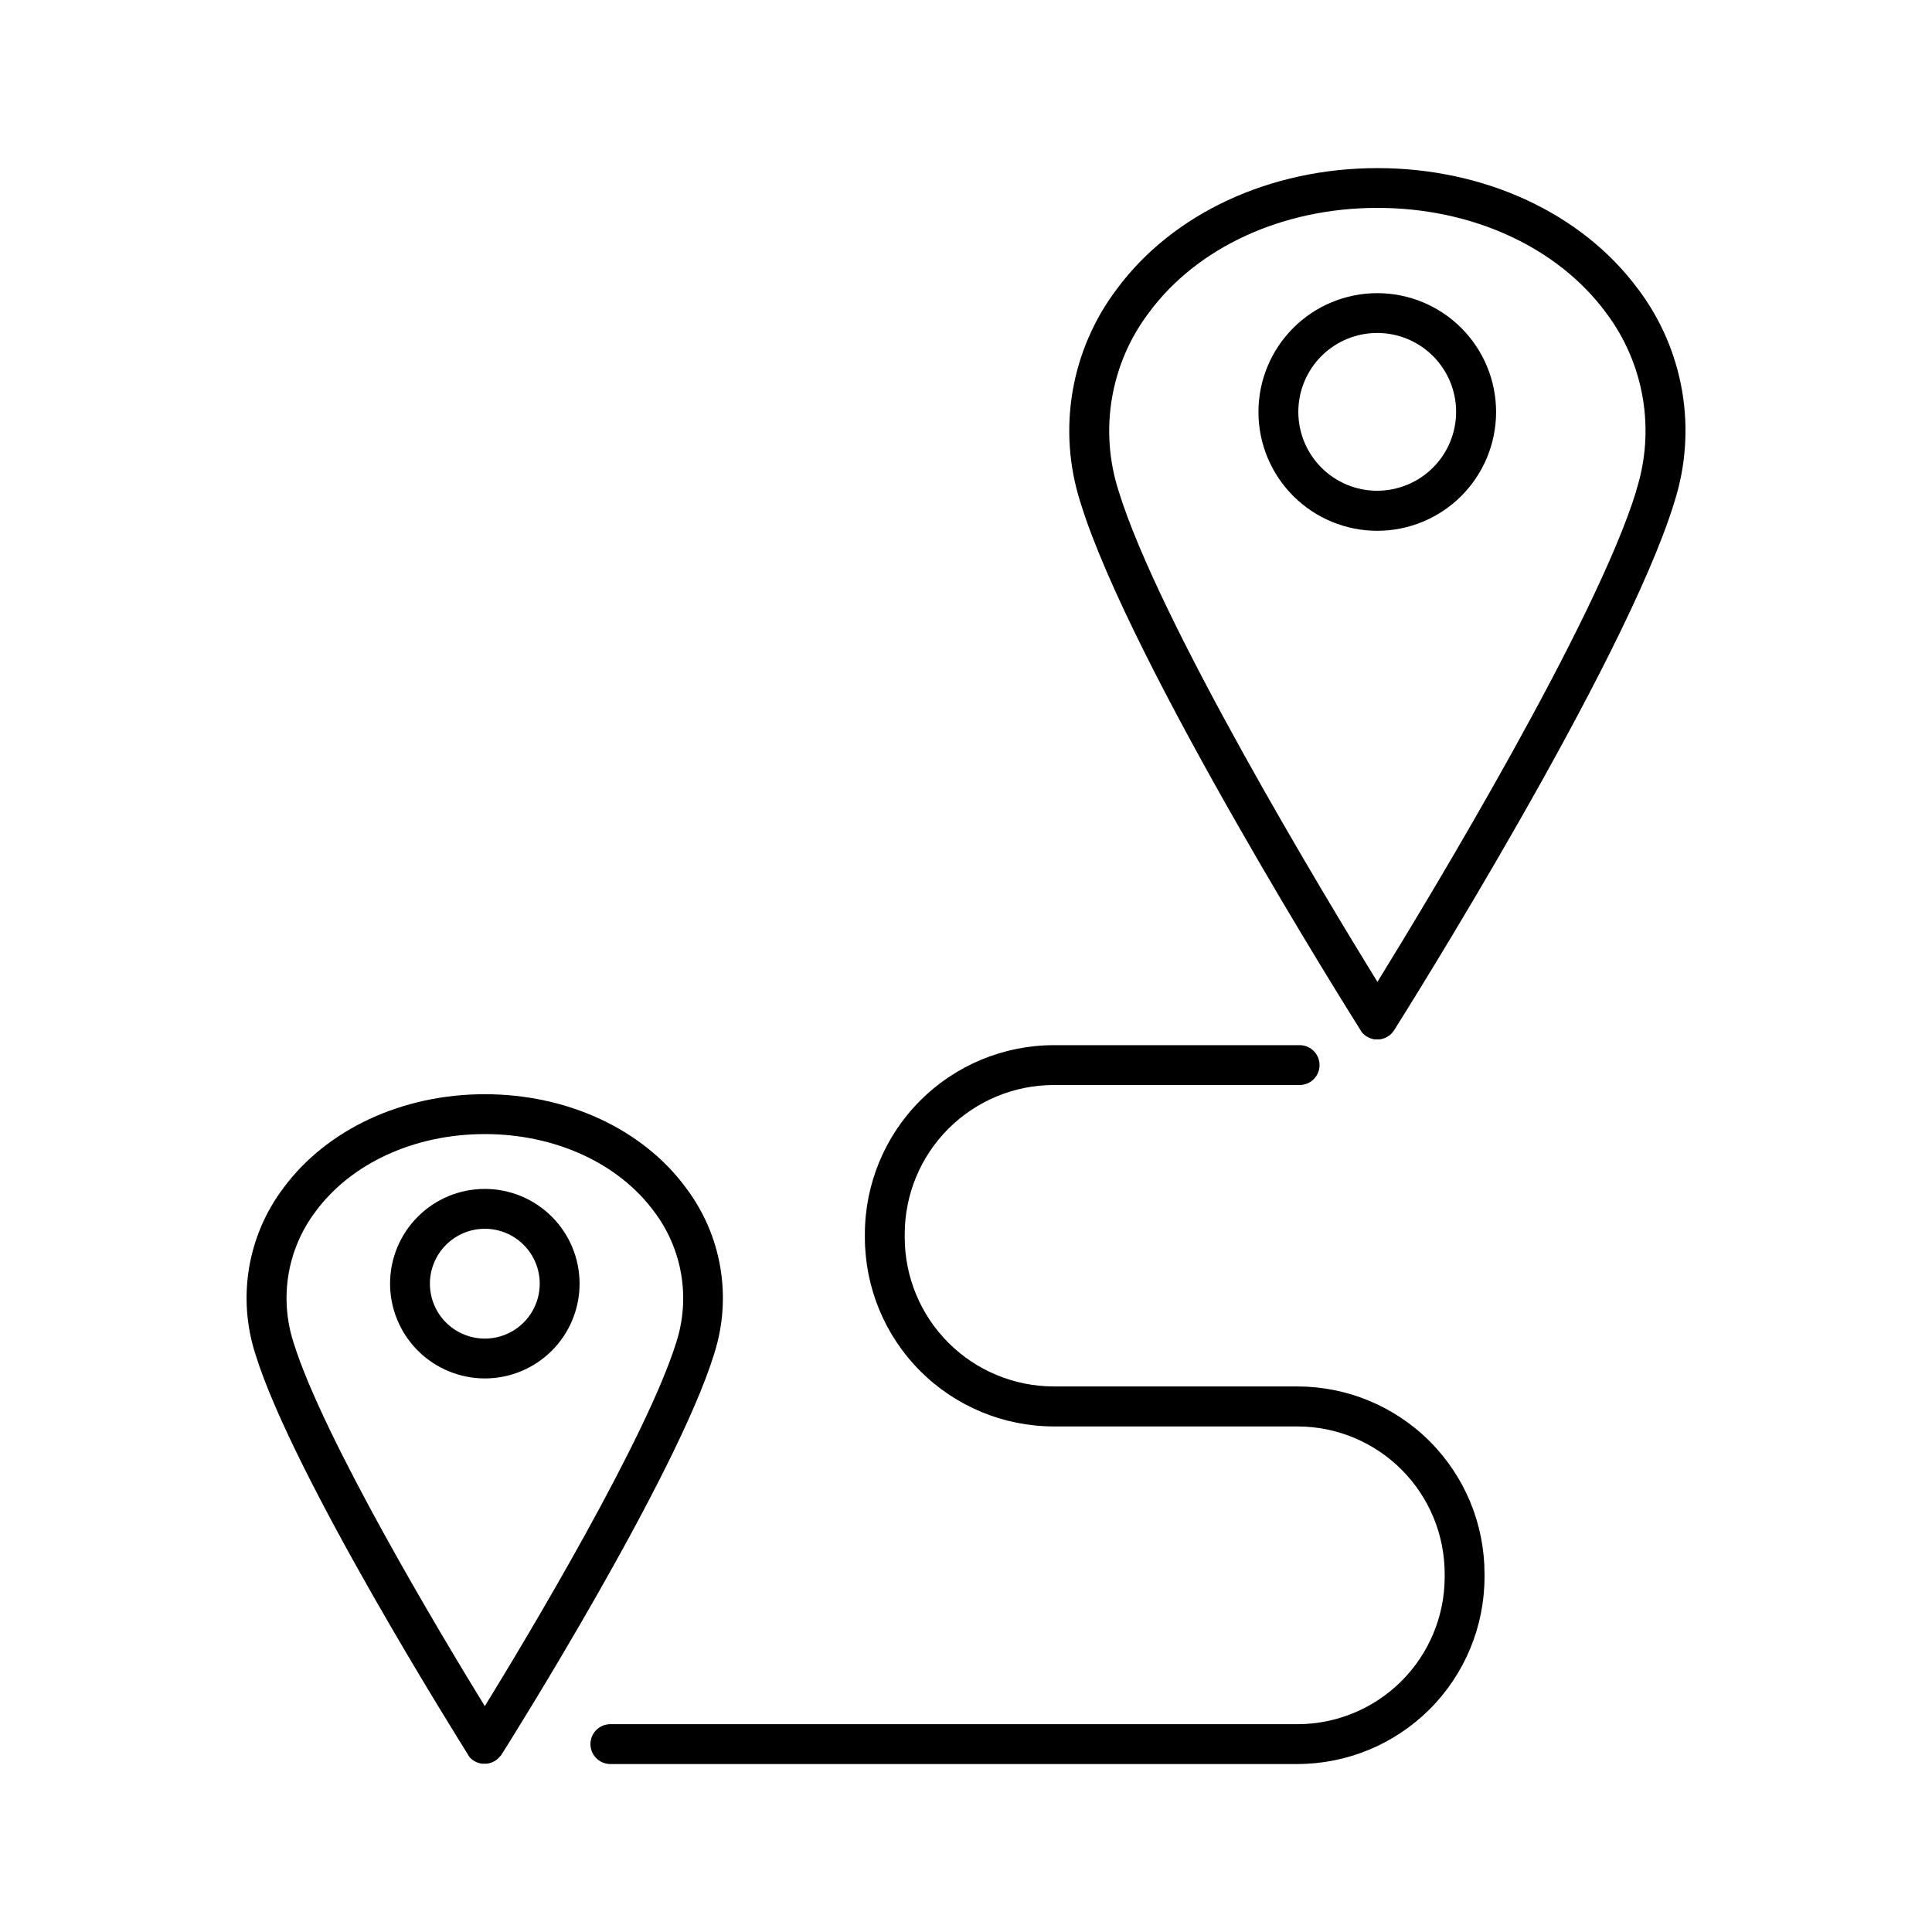
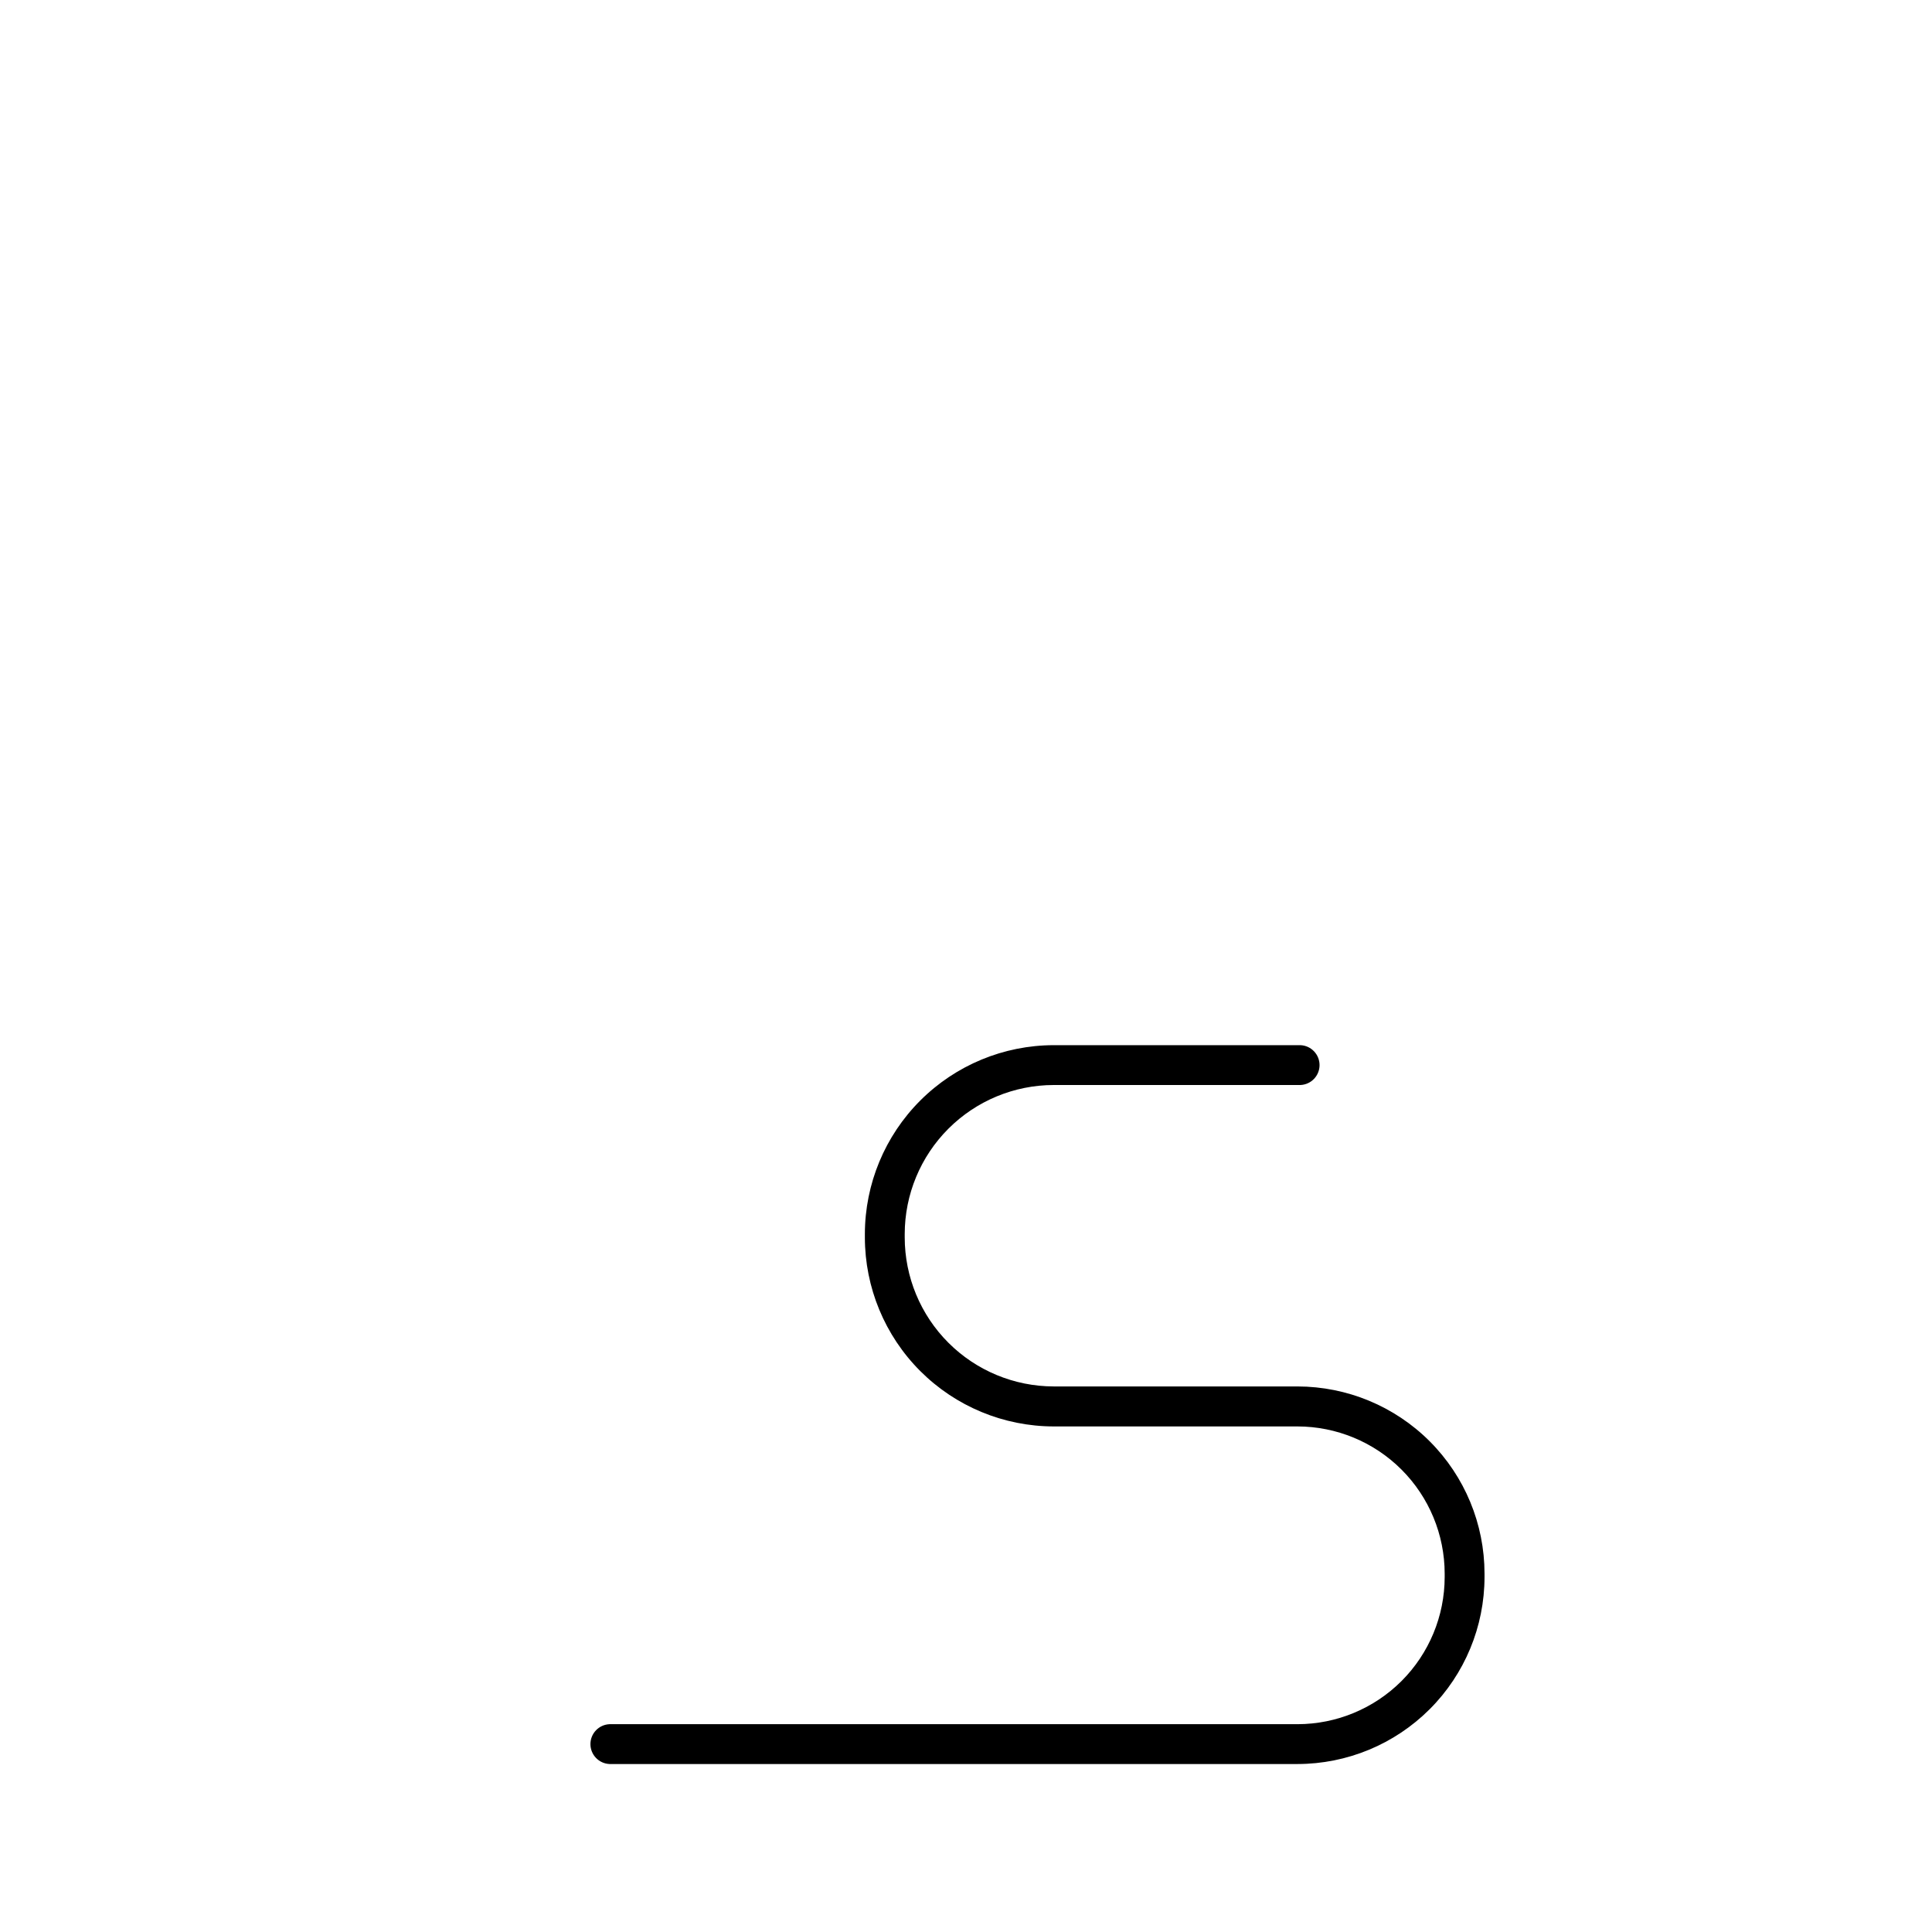
<svg xmlns="http://www.w3.org/2000/svg" fill="#000000" width="800px" height="800px" version="1.1" viewBox="144 144 512 512">
  <g>
-     <path d="m276.91 609.03v-0.051c1.891-2.953 46.348-73.672 56.355-106.2l-0.004 0.004c4.812-15.012 2.023-31.422-7.477-43.996-11.395-15.5-31.379-24.809-53.305-24.809-21.922 0-41.867 9.309-53.34 24.809-9.504 12.574-12.293 28.984-7.481 43.996 10.008 32.52 54.516 103.2 56.355 106.19v0.051c0.109 0.168 0.215 0.316 0.336 0.473v0.059h-0.004c0.133 0.152 0.277 0.301 0.426 0.441l0.156 0.137 0.305 0.246 0.215 0.156 0.129 0.09 0.117 0.059 0.414 0.227 0.246 0.109c0.129 0.059 0.266 0.098 0.395 0.148l0.285 0.09 0.395 0.078 0.285 0.059h1.355l0.297-0.059 0.383-0.078 0.297-0.098v-0.004c0.129-0.035 0.258-0.082 0.383-0.137 0.09 0 0.168-0.078 0.254-0.117l0.402-0.215 0.117-0.059 0.137-0.098 0.207-0.148c0.117-0.078 0.227-0.176 0.336-0.266l0.004-0.004c0.039-0.039 0.082-0.074 0.129-0.105 0.148-0.148 0.289-0.301 0.422-0.465 0.168-0.164 0.324-0.336 0.473-0.52zm-49.281-143.97c9.496-12.852 26.262-20.516 44.852-20.516 18.586 0 35.355 7.664 44.852 20.516 7.484 9.891 9.684 22.805 5.906 34.617-7.863 25.289-39.047 77.438-50.758 96.469-11.707-19.031-42.93-71.18-50.723-96.469-3.789-11.809-1.598-24.723 5.871-34.617z" />
-     <path d="m272.48 509.3c6.66 0 13.047-2.644 17.758-7.356 4.711-4.707 7.356-11.094 7.356-17.754s-2.644-13.051-7.356-17.758c-4.711-4.711-11.098-7.356-17.758-7.356-6.66 0-13.047 2.644-17.754 7.356-4.711 4.707-7.356 11.098-7.356 17.758 0.008 6.656 2.656 13.039 7.363 17.746s11.09 7.356 17.746 7.363zm0-39.664c3.859 0 7.562 1.531 10.293 4.262 2.727 2.731 4.262 6.43 4.262 10.293 0 3.859-1.535 7.559-4.262 10.289-2.731 2.731-6.434 4.262-10.293 4.262s-7.559-1.531-10.289-4.262c-2.731-2.731-4.262-6.43-4.262-10.289 0.004-3.859 1.539-7.559 4.266-10.285 2.731-2.731 6.43-4.266 10.285-4.269z" />
-     <path d="m578.1 220.61c-14.828-20.074-40.648-32.059-69.066-32.059-28.418 0-54.238 11.984-69.078 32.07-12.215 16.172-15.805 37.277-9.613 56.578 13.145 42.734 71.734 135.88 74.223 139.82v0.07h0.004c0.094 0.152 0.199 0.297 0.312 0.434l0.059 0.078c0.133 0.156 0.277 0.305 0.426 0.445l0.156 0.148 0.297 0.234 0.227 0.156 0.129 0.09 0.117 0.059h-0.004c0.133 0.082 0.273 0.16 0.414 0.227l0.246 0.109c0.129 0.059 0.254 0.098 0.395 0.148l0.285 0.09c0.129 0 0.254 0.059 0.395 0.09l0.285 0.051v-0.008c0.195 0.016 0.395 0.016 0.59 0h0.176c0.199 0.016 0.395 0.016 0.59 0l0.297-0.059c0.129-0.016 0.258-0.043 0.383-0.078l0.297-0.098 0.375-0.129 0.266-0.129c0.137-0.059 0.27-0.129 0.402-0.207l0.117-0.07 0.137-0.098 0.207-0.137 0.324-0.266 0.137-0.129 0.004 0.004c0.148-0.141 0.289-0.289 0.422-0.445l0.051-0.07c0.117-0.145 0.227-0.293 0.324-0.441l0.051-0.07c2.488-3.938 61.078-97.082 74.223-139.82h-0.004c6.207-19.297 2.637-40.406-9.574-56.59zm-0.473 53.492c-10.676 34.715-54.414 107.09-68.594 130.11-14.18-23.016-57.918-95.391-68.594-130.11-5.176-16.109-2.184-33.734 8.02-47.234 12.84-17.398 35.492-27.777 60.574-27.777 25.082 0 47.723 10.383 60.574 27.777 10.184 13.512 13.156 31.133 7.973 47.234z" />
-     <path d="m508.99 221.69c-8.352 0-16.363 3.316-22.266 9.223-5.906 5.906-9.223 13.914-9.223 22.266 0 8.352 3.316 16.359 9.223 22.266 5.902 5.906 13.914 9.223 22.266 9.223 8.348 0 16.359-3.316 22.266-9.223 5.902-5.906 9.223-13.914 9.223-22.266 0-8.352-3.32-16.359-9.223-22.266-5.906-5.906-13.918-9.223-22.266-9.223zm0 52.367c-5.547 0.004-10.867-2.199-14.793-6.117-3.922-3.922-6.129-9.242-6.129-14.789 0-5.547 2.203-10.867 6.125-14.789s9.242-6.125 14.789-6.125c5.547 0.004 10.867 2.207 14.785 6.129 3.922 3.926 6.125 9.246 6.121 14.793-0.012 5.539-2.215 10.848-6.133 14.762-3.918 3.918-9.227 6.121-14.766 6.129z" />
    <path d="m487.85 511.42h-64.602c-10.469-0.012-20.508-4.176-27.91-11.578s-11.566-17.441-11.578-27.91v-0.906c0.012-10.469 4.176-20.508 11.578-27.91 7.402-7.402 17.441-11.566 27.91-11.578h65.387c2.828-0.121 5.059-2.449 5.059-5.277 0-2.832-2.231-5.16-5.059-5.281h-65.387c-13.27 0.016-25.988 5.293-35.371 14.676-9.383 9.383-14.66 22.102-14.676 35.371v0.906c0.008 13.273 5.281 26.004 14.664 35.395 9.383 9.391 22.109 14.676 35.383 14.691h64.602c10.34 0.012 20.254 4.125 27.566 11.438s11.426 17.227 11.438 27.566v0.898c-0.008 10.34-4.121 20.254-11.434 27.566-7.316 7.312-17.23 11.426-27.57 11.438h-182.32c-2.828 0.121-5.059 2.449-5.059 5.281 0 2.828 2.231 5.156 5.059 5.277h182.32c13.141-0.012 25.738-5.238 35.031-14.531 9.293-9.293 14.52-21.891 14.531-35.031v-0.898c-0.004-13.145-5.227-25.754-14.52-35.055-9.293-9.301-21.898-14.531-35.043-14.547z" />
  </g>
</svg>